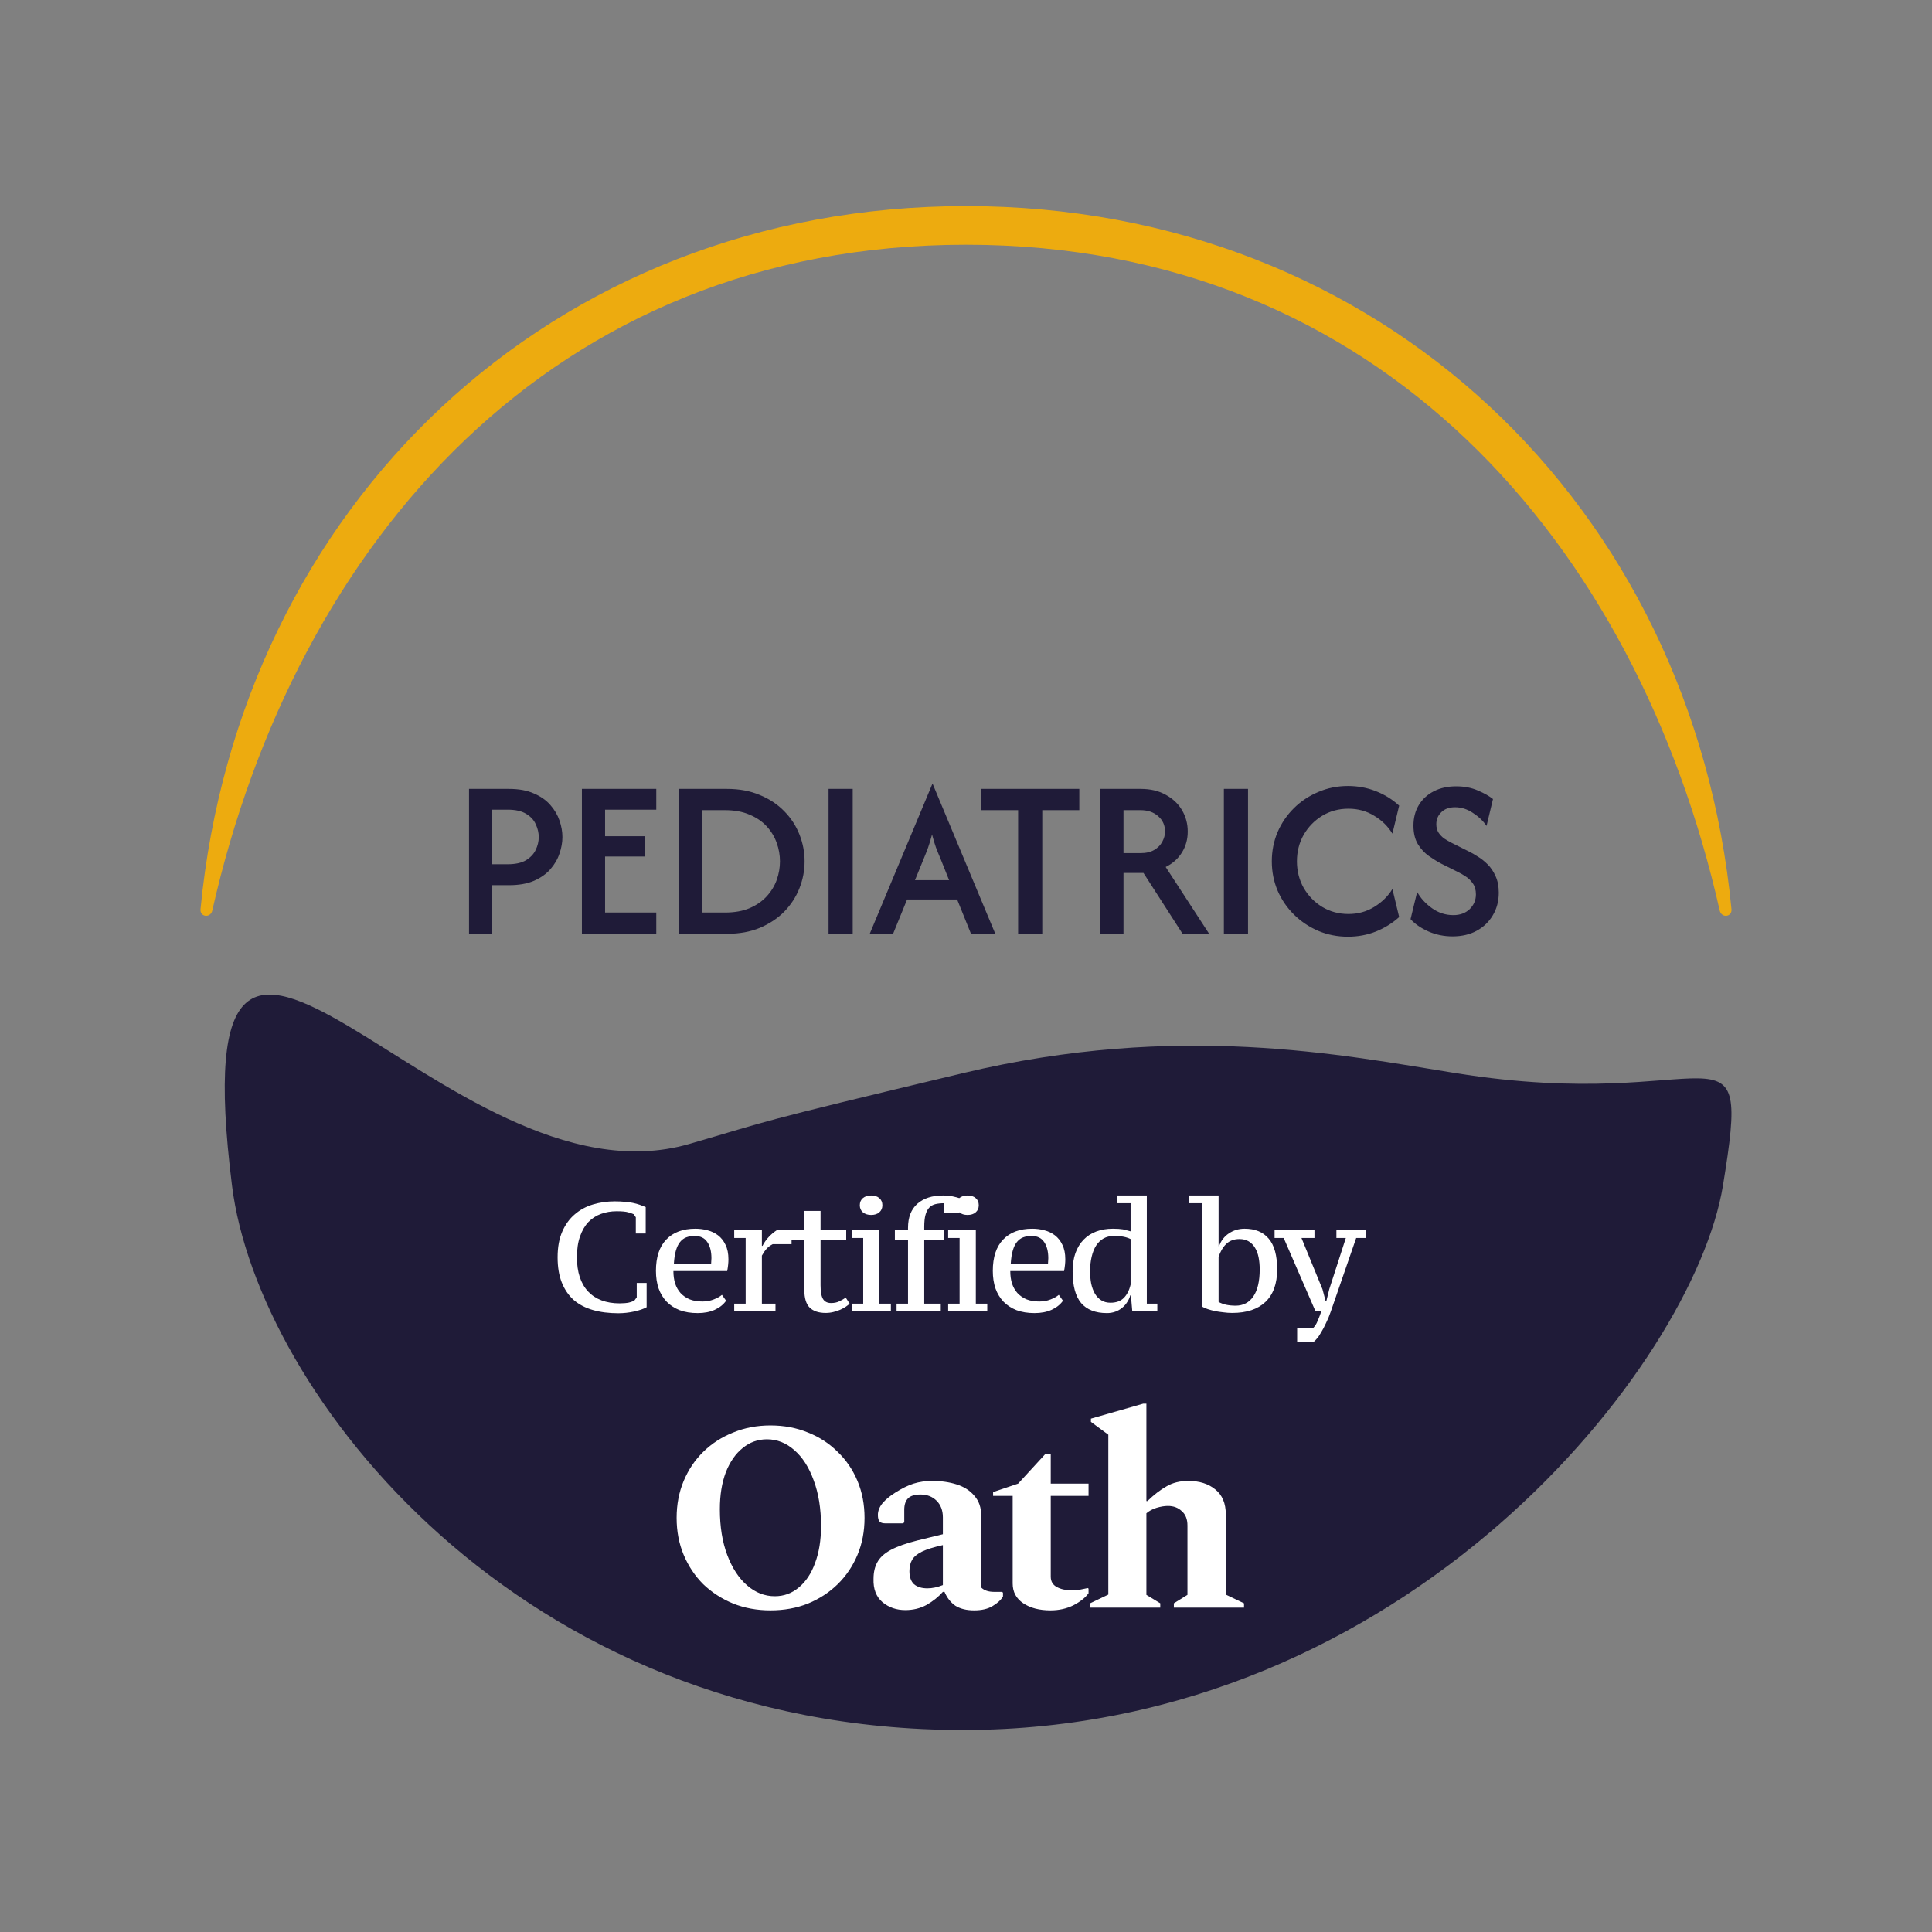
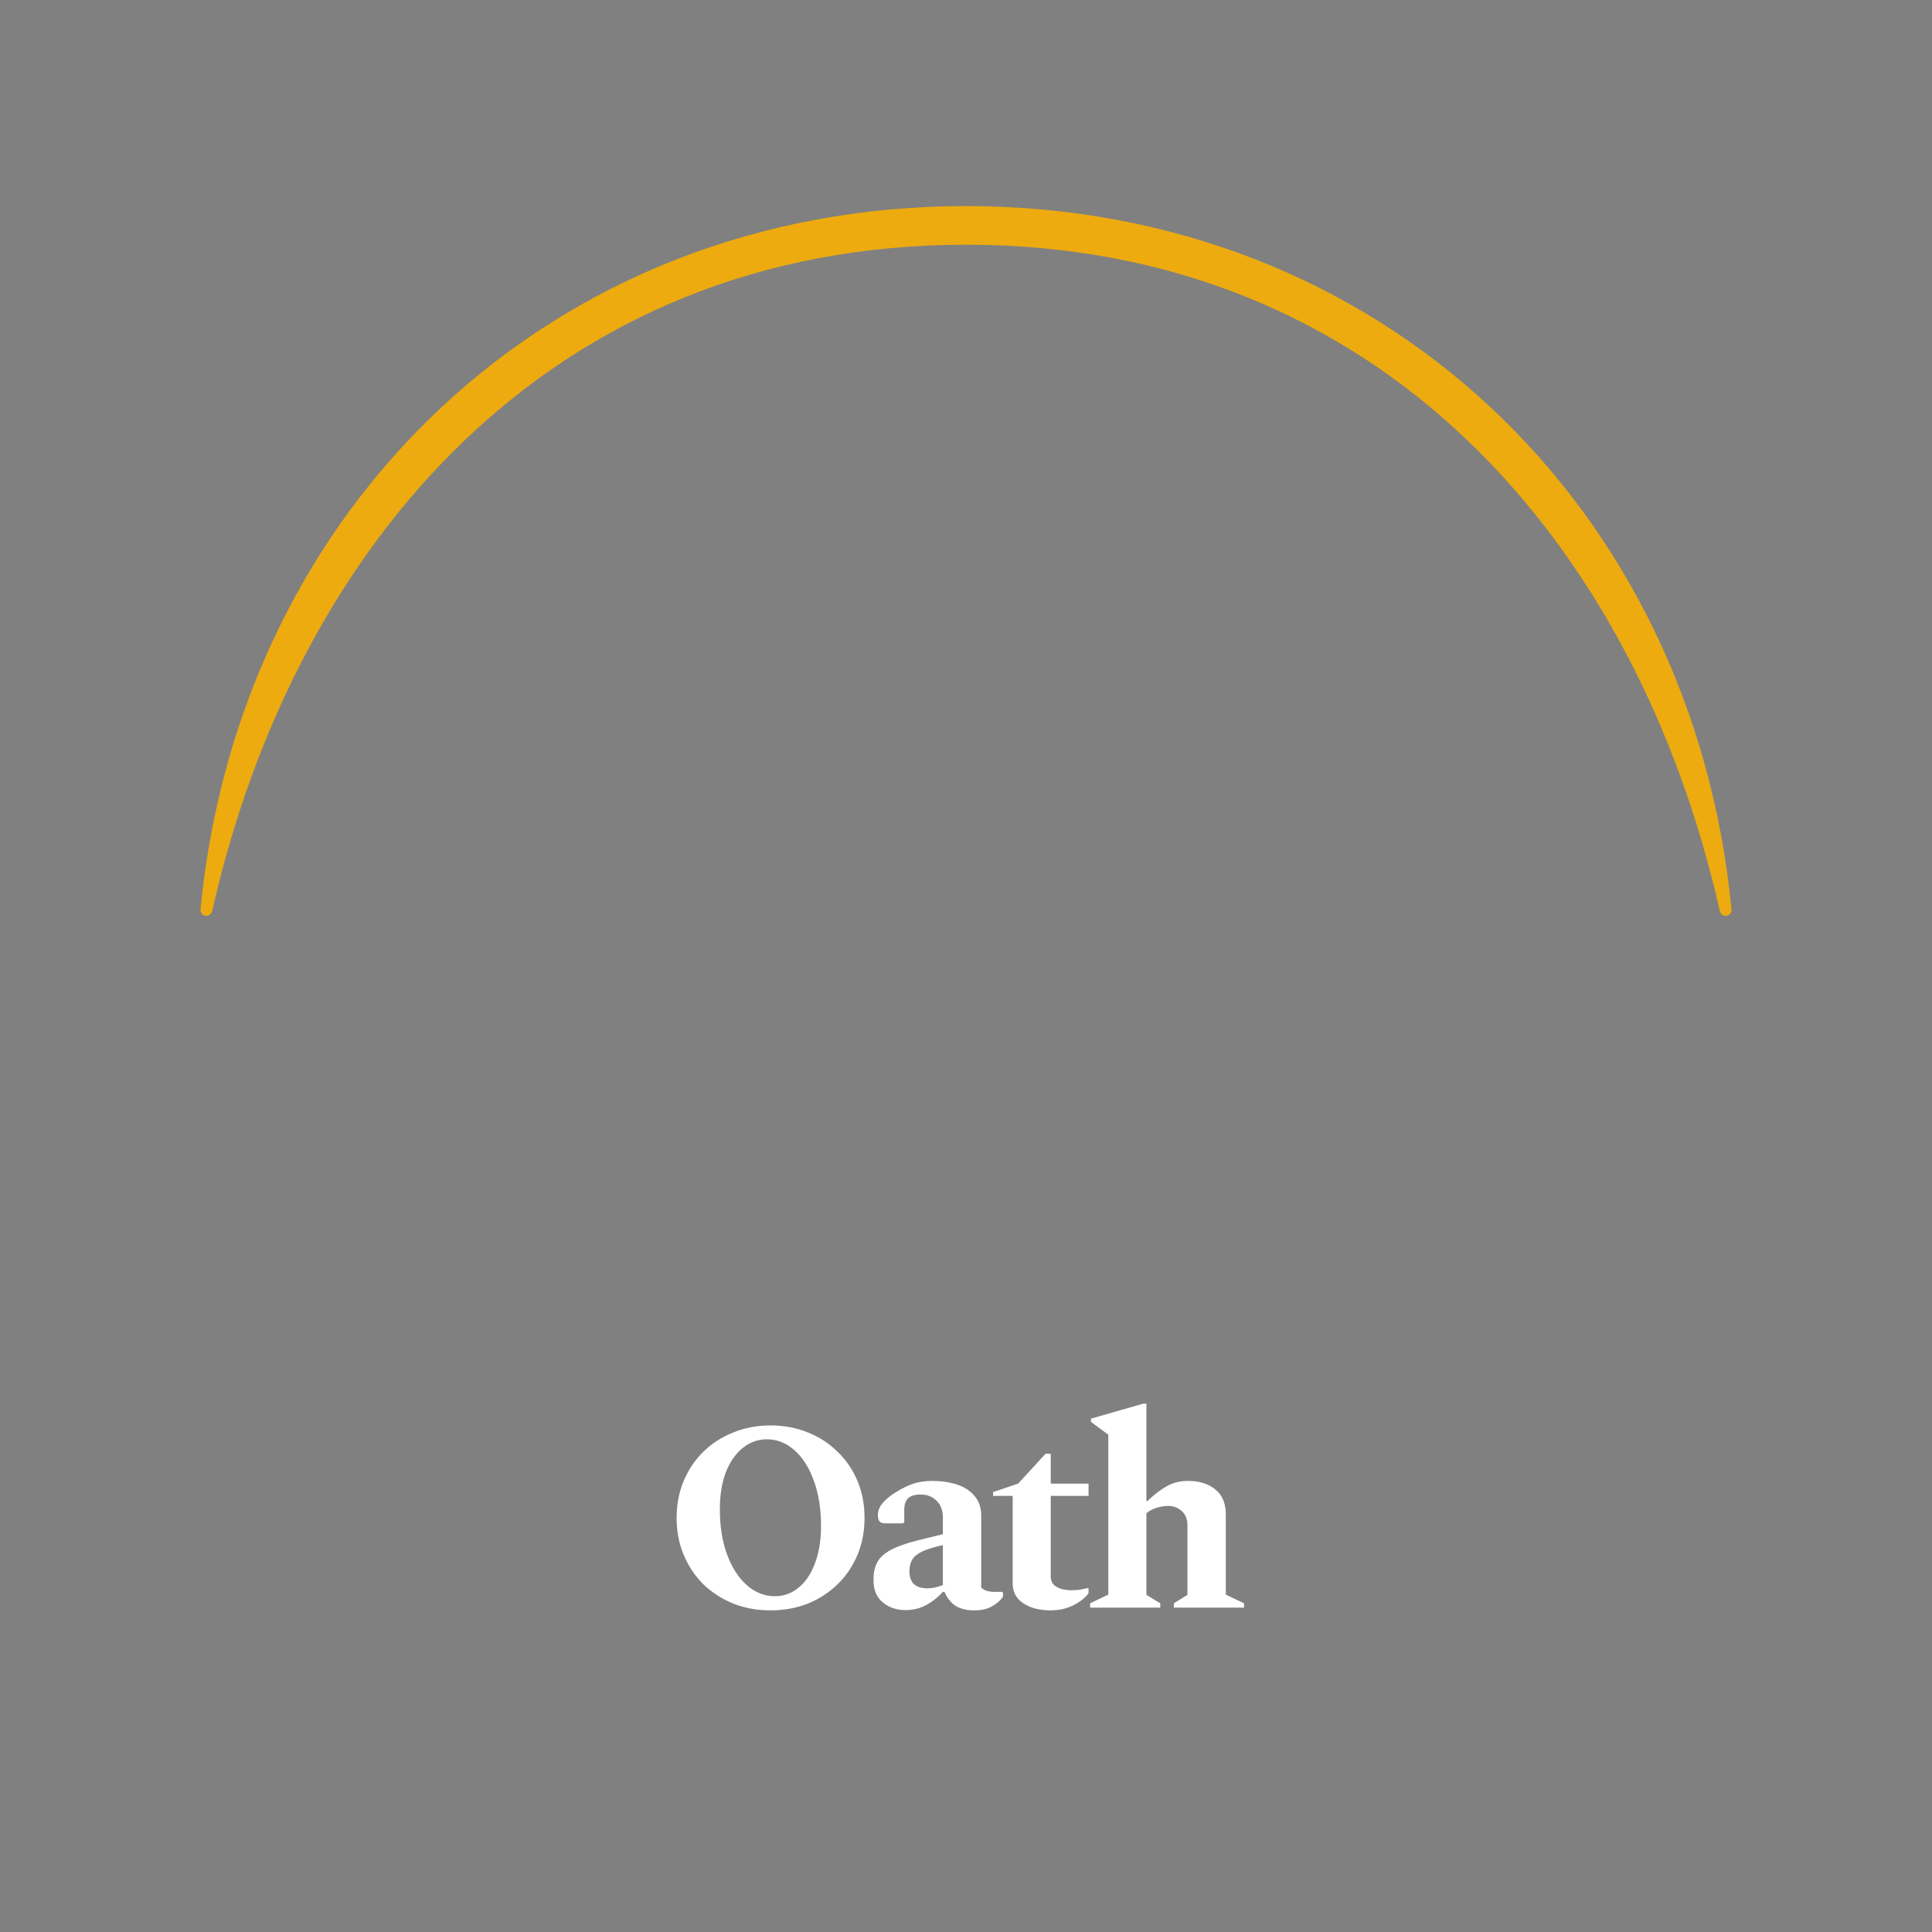
<svg xmlns="http://www.w3.org/2000/svg" width="300" height="300" viewBox="0 0 300 300" fill="none">
  <rect x="0" y="0" width="300" height="300" fill="#808080" stroke="none" />
  <path d="M150 32C214.525 32 262.826 78.706 268.862 141.178C268.981 142.409 267.309 142.597 267.036 141.391C254.112 84.254 214.19 38 150 38C85.81 38 45.888 84.254 32.964 141.391C32.691 142.597 31.019 142.409 31.138 141.178C37.174 78.706 85.475 32 150 32Z" fill="#EDAB0F" />
-   <path d="M72.831 145V122.5H79.031C80.548 122.5 81.831 122.733 82.881 123.2C83.948 123.65 84.806 124.25 85.456 125C86.106 125.733 86.581 126.542 86.881 127.425C87.181 128.292 87.331 129.142 87.331 129.975C87.331 130.808 87.181 131.658 86.881 132.525C86.598 133.392 86.131 134.2 85.481 134.95C84.831 135.7 83.973 136.308 82.906 136.775C81.856 137.225 80.565 137.45 79.031 137.45H76.431V145H72.831ZM76.431 134.2H78.831C80.031 134.2 80.981 133.992 81.681 133.575C82.381 133.142 82.881 132.608 83.181 131.975C83.498 131.325 83.656 130.658 83.656 129.975C83.656 129.325 83.506 128.675 83.206 128.025C82.923 127.358 82.423 126.808 81.706 126.375C81.006 125.942 80.048 125.725 78.831 125.725H76.431V134.2ZM90.358 145V122.5H101.907V125.725H93.957V129.85H100.157V133H93.957V141.7H101.907V145H90.358ZM105.387 145V122.5H112.887C114.804 122.5 116.504 122.817 117.987 123.45C119.487 124.067 120.754 124.908 121.787 125.975C122.821 127.025 123.604 128.225 124.137 129.575C124.671 130.925 124.937 132.317 124.937 133.75C124.937 135.183 124.671 136.575 124.137 137.925C123.604 139.275 122.821 140.483 121.787 141.55C120.754 142.6 119.487 143.442 117.987 144.075C116.504 144.692 114.804 145 112.887 145H105.387ZM108.987 141.7H112.537C114.037 141.7 115.321 141.475 116.387 141.025C117.471 140.558 118.362 139.942 119.062 139.175C119.763 138.408 120.279 137.558 120.612 136.625C120.946 135.675 121.112 134.717 121.112 133.75C121.112 132.783 120.946 131.833 120.612 130.9C120.279 129.95 119.763 129.092 119.062 128.325C118.362 127.558 117.471 126.95 116.387 126.5C115.321 126.033 114.037 125.8 112.537 125.8H108.987V141.7ZM128.658 145V122.5H132.408V145H128.658ZM135.051 145L144.776 121.725H144.826L154.551 145H150.776L148.626 139.675H140.851L138.676 145H135.051ZM142.076 136.675H147.376L146.026 133.3C145.776 132.717 145.543 132.142 145.326 131.575C145.126 131.008 144.926 130.342 144.726 129.575C144.526 130.342 144.326 131.008 144.126 131.575C143.926 132.125 143.701 132.7 143.451 133.3L142.076 136.675ZM152.343 125.8V122.5H167.593V125.8H161.843V145H158.093V125.8H152.343ZM170.856 145V122.5H177.131C178.648 122.5 179.948 122.808 181.031 123.425C182.131 124.025 182.973 124.825 183.556 125.825C184.139 126.825 184.431 127.925 184.431 129.125C184.431 130.325 184.131 131.408 183.531 132.375C182.931 133.342 182.089 134.092 181.006 134.625L187.756 145H183.631L177.556 135.55H174.456V145H170.856ZM174.456 132.475H177.081C177.964 132.475 178.681 132.308 179.231 131.975C179.798 131.642 180.214 131.217 180.481 130.7C180.764 130.183 180.906 129.658 180.906 129.125C180.906 128.158 180.556 127.367 179.856 126.75C179.156 126.117 178.231 125.8 177.081 125.8H174.456V132.475ZM190.044 145V122.5H193.794V145H190.044ZM209.312 145.45C207.679 145.45 206.145 145.15 204.712 144.55C203.279 143.933 202.02 143.092 200.937 142.025C199.854 140.958 199.004 139.717 198.387 138.3C197.787 136.883 197.487 135.367 197.487 133.75C197.487 132.133 197.787 130.617 198.387 129.2C199.004 127.783 199.854 126.542 200.937 125.475C202.02 124.408 203.279 123.575 204.712 122.975C206.145 122.358 207.679 122.05 209.312 122.05C210.845 122.05 212.287 122.317 213.637 122.85C215.004 123.383 216.212 124.133 217.262 125.1L216.212 129.45C215.529 128.317 214.587 127.392 213.387 126.675C212.204 125.942 210.87 125.575 209.387 125.575C207.887 125.575 206.529 125.942 205.312 126.675C204.112 127.408 203.154 128.392 202.437 129.625C201.737 130.858 201.387 132.233 201.387 133.75C201.387 135.25 201.737 136.625 202.437 137.875C203.154 139.108 204.112 140.092 205.312 140.825C206.529 141.558 207.887 141.925 209.387 141.925C210.87 141.925 212.204 141.558 213.387 140.825C214.587 140.092 215.529 139.167 216.212 138.05L217.262 142.4C216.212 143.35 215.004 144.1 213.637 144.65C212.287 145.183 210.845 145.45 209.312 145.45ZM225.555 145.4C224.205 145.4 222.947 145.142 221.78 144.625C220.63 144.108 219.714 143.475 219.03 142.725L220.055 138.5C220.589 139.467 221.355 140.308 222.355 141.025C223.355 141.742 224.464 142.1 225.68 142.1C226.714 142.1 227.555 141.792 228.205 141.175C228.855 140.542 229.18 139.775 229.18 138.875C229.18 138.175 229.014 137.6 228.68 137.15C228.364 136.7 227.989 136.342 227.555 136.075C227.122 135.792 226.764 135.583 226.48 135.45L223.78 134.1C223.18 133.783 222.547 133.392 221.88 132.925C221.214 132.458 220.647 131.85 220.18 131.1C219.714 130.333 219.48 129.367 219.48 128.2C219.48 127 219.755 125.942 220.305 125.025C220.855 124.108 221.63 123.392 222.63 122.875C223.63 122.358 224.789 122.1 226.105 122.1C227.372 122.1 228.497 122.317 229.48 122.75C230.464 123.167 231.247 123.608 231.83 124.075L230.83 128.25C230.297 127.467 229.589 126.792 228.705 126.225C227.839 125.642 226.914 125.35 225.93 125.35C225.03 125.35 224.322 125.608 223.805 126.125C223.289 126.625 223.03 127.242 223.03 127.975C223.03 128.492 223.147 128.933 223.38 129.3C223.63 129.667 223.93 129.975 224.28 130.225C224.647 130.458 225.005 130.667 225.355 130.85L228.105 132.225C228.489 132.408 228.939 132.667 229.455 133C229.989 133.317 230.505 133.725 231.005 134.225C231.505 134.725 231.914 135.333 232.23 136.05C232.564 136.767 232.73 137.625 232.73 138.625C232.73 139.925 232.422 141.092 231.805 142.125C231.205 143.142 230.372 143.942 229.305 144.525C228.239 145.108 226.989 145.4 225.555 145.4Z" fill="#1F1B38" />
-   <path d="M267.531 184.133C262.991 211.8 218.567 268.633 149.531 268.633C80.496 268.633 40.031 216.133 36.031 184.133C27.467 115.63 69.031 188.633 107.031 177.633C120.245 173.808 116.031 174.633 149.531 166.633C183.032 158.633 208.531 163.825 226.031 166.633C266.531 173.133 272.072 156.466 267.531 184.133Z" fill="#1F1B38" />
-   <path d="M98.873 199.217H100.409V202.985C99.913 203.257 99.257 203.481 98.441 203.657C97.625 203.833 96.817 203.921 96.017 203.921C94.545 203.921 93.225 203.753 92.057 203.417C90.889 203.081 89.897 202.561 89.081 201.857C88.281 201.137 87.665 200.233 87.233 199.145C86.801 198.057 86.585 196.753 86.585 195.233C86.585 193.665 86.825 192.337 87.305 191.249C87.785 190.145 88.433 189.249 89.249 188.561C90.065 187.857 91.009 187.345 92.081 187.025C93.153 186.705 94.281 186.545 95.465 186.545C96.041 186.545 96.561 186.569 97.025 186.617C97.489 186.649 97.905 186.705 98.273 186.785C98.657 186.865 99.009 186.961 99.329 187.073C99.649 187.185 99.961 187.305 100.265 187.433V191.537H98.729V189.017L98.393 188.537C98.217 188.457 97.937 188.361 97.553 188.249C97.185 188.137 96.585 188.081 95.753 188.081C94.889 188.081 94.081 188.217 93.329 188.489C92.577 188.761 91.921 189.185 91.361 189.761C90.817 190.337 90.385 191.081 90.065 191.993C89.745 192.889 89.585 193.969 89.585 195.233C89.585 197.521 90.161 199.289 91.313 200.537C92.481 201.769 94.113 202.385 96.209 202.385C96.785 202.385 97.265 202.345 97.649 202.265C98.049 202.169 98.345 202.049 98.537 201.905L98.873 201.449V199.217ZM112.751 201.977C112.335 202.569 111.743 203.041 110.975 203.393C110.223 203.729 109.343 203.897 108.335 203.897C107.279 203.897 106.343 203.745 105.527 203.441C104.727 203.121 104.055 202.681 103.511 202.121C102.967 201.545 102.551 200.857 102.263 200.057C101.991 199.241 101.855 198.337 101.855 197.345C101.855 195.201 102.391 193.577 103.463 192.473C104.535 191.353 106.039 190.793 107.975 190.793C108.615 190.793 109.239 190.873 109.847 191.033C110.471 191.193 111.023 191.457 111.503 191.825C111.983 192.193 112.367 192.681 112.655 193.289C112.959 193.897 113.111 194.649 113.111 195.545C113.111 195.817 113.095 196.105 113.063 196.409C113.031 196.713 112.983 197.033 112.919 197.369H104.567C104.567 198.073 104.655 198.713 104.831 199.289C105.023 199.865 105.303 200.361 105.671 200.777C106.055 201.193 106.527 201.521 107.087 201.761C107.647 201.985 108.311 202.097 109.079 202.097C109.703 202.097 110.279 201.993 110.807 201.785C111.351 201.577 111.783 201.337 112.103 201.065L112.751 201.977ZM107.879 191.921C107.383 191.921 106.943 191.993 106.559 192.137C106.191 192.281 105.871 192.521 105.599 192.857C105.327 193.193 105.111 193.641 104.951 194.201C104.791 194.745 104.687 195.425 104.639 196.241H110.423C110.439 196.097 110.447 195.953 110.447 195.809C110.463 195.649 110.471 195.505 110.471 195.377C110.471 194.321 110.255 193.481 109.823 192.857C109.407 192.233 108.759 191.921 107.879 191.921ZM119.985 193.193C119.617 193.385 119.313 193.609 119.073 193.865C118.833 194.121 118.577 194.489 118.305 194.969V202.433H120.417V203.633H114.009V202.433H115.785V192.233H114.009V191.033H118.305V193.457H118.401C118.673 192.929 118.993 192.473 119.361 192.089C119.729 191.689 120.145 191.337 120.609 191.033H122.913V193.193H119.985ZM122.76 191.033H124.896V188.033H127.416V191.033H131.4V192.569H127.416V199.577C127.416 200.585 127.544 201.297 127.8 201.713C128.056 202.129 128.472 202.337 129.048 202.337C129.544 202.337 129.968 202.249 130.32 202.073C130.688 201.897 131.024 201.705 131.328 201.497L131.928 202.433C131.784 202.577 131.584 202.737 131.328 202.913C131.088 203.073 130.808 203.225 130.488 203.369C130.168 203.513 129.808 203.633 129.408 203.729C129.024 203.825 128.624 203.873 128.208 203.873C127.136 203.873 126.312 203.601 125.736 203.057C125.176 202.497 124.896 201.577 124.896 200.297V192.569H122.76V191.033ZM138.335 203.633H132.263V202.433H134.039V192.233H132.263V191.033H136.559V202.433H138.335V203.633ZM133.511 187.145C133.511 186.681 133.671 186.313 133.991 186.041C134.327 185.769 134.751 185.633 135.263 185.633C135.807 185.633 136.231 185.769 136.535 186.041C136.855 186.313 137.015 186.681 137.015 187.145C137.015 187.609 136.855 187.977 136.535 188.249C136.231 188.521 135.807 188.657 135.263 188.657C134.751 188.657 134.327 188.521 133.991 188.249C133.671 187.977 133.511 187.609 133.511 187.145ZM146.444 185.633C147.004 185.633 147.5 185.681 147.932 185.777C148.38 185.873 148.716 185.961 148.94 186.041V188.369H146.636V186.833C146.108 186.833 145.644 186.881 145.244 186.977C144.86 187.073 144.54 187.257 144.284 187.529C144.028 187.801 143.836 188.177 143.708 188.657C143.58 189.121 143.516 189.737 143.516 190.505V191.033H146.588V192.569H143.516V202.433H146.084V203.633H139.22V202.433H140.996V192.569H138.956V191.033H140.996V190.649C140.996 189.033 141.476 187.793 142.436 186.929C143.412 186.065 144.748 185.633 146.444 185.633ZM153.302 203.633H147.23V202.433H149.006V192.233H147.23V191.033H151.526V202.433H153.302V203.633ZM148.478 187.145C148.478 186.681 148.638 186.313 148.958 186.041C149.294 185.769 149.718 185.633 150.23 185.633C150.774 185.633 151.198 185.769 151.502 186.041C151.822 186.313 151.982 186.681 151.982 187.145C151.982 187.609 151.822 187.977 151.502 188.249C151.198 188.521 150.774 188.657 150.23 188.657C149.718 188.657 149.294 188.521 148.958 188.249C148.638 187.977 148.478 187.609 148.478 187.145ZM165.059 201.977C164.643 202.569 164.051 203.041 163.283 203.393C162.531 203.729 161.651 203.897 160.643 203.897C159.587 203.897 158.651 203.745 157.835 203.441C157.035 203.121 156.363 202.681 155.819 202.121C155.275 201.545 154.859 200.857 154.571 200.057C154.299 199.241 154.163 198.337 154.163 197.345C154.163 195.201 154.699 193.577 155.771 192.473C156.843 191.353 158.347 190.793 160.283 190.793C160.923 190.793 161.547 190.873 162.155 191.033C162.779 191.193 163.331 191.457 163.811 191.825C164.291 192.193 164.675 192.681 164.963 193.289C165.267 193.897 165.419 194.649 165.419 195.545C165.419 195.817 165.403 196.105 165.371 196.409C165.339 196.713 165.291 197.033 165.227 197.369H156.875C156.875 198.073 156.963 198.713 157.139 199.289C157.331 199.865 157.611 200.361 157.979 200.777C158.363 201.193 158.835 201.521 159.395 201.761C159.955 201.985 160.619 202.097 161.387 202.097C162.011 202.097 162.587 201.993 163.115 201.785C163.659 201.577 164.091 201.337 164.411 201.065L165.059 201.977ZM160.187 191.921C159.691 191.921 159.251 191.993 158.867 192.137C158.499 192.281 158.179 192.521 157.907 192.857C157.635 193.193 157.419 193.641 157.259 194.201C157.099 194.745 156.995 195.425 156.947 196.241H162.731C162.747 196.097 162.755 195.953 162.755 195.809C162.771 195.649 162.779 195.505 162.779 195.377C162.779 194.321 162.563 193.481 162.131 192.857C161.715 192.233 161.067 191.921 160.187 191.921ZM175.509 201.137C175.413 201.505 175.253 201.857 175.029 202.193C174.821 202.529 174.557 202.825 174.237 203.081C173.933 203.337 173.581 203.537 173.181 203.681C172.781 203.825 172.349 203.897 171.885 203.897C170.109 203.897 168.773 203.377 167.877 202.337C166.997 201.281 166.557 199.641 166.557 197.417C166.557 196.345 166.701 195.401 166.989 194.585C167.293 193.753 167.717 193.057 168.261 192.497C168.805 191.937 169.461 191.513 170.229 191.225C170.997 190.937 171.853 190.793 172.797 190.793C173.133 190.793 173.421 190.801 173.661 190.817C173.901 190.833 174.125 190.857 174.333 190.889C174.541 190.921 174.741 190.969 174.933 191.033C175.125 191.081 175.333 191.137 175.557 191.201V186.833H173.517V185.633H178.077V202.433H179.709V203.633H175.821L175.605 201.137H175.509ZM172.437 202.289C173.317 202.289 174.005 202.041 174.501 201.545C174.997 201.049 175.349 200.361 175.557 199.481V192.401C175.237 192.241 174.877 192.121 174.477 192.041C174.093 191.961 173.581 191.921 172.941 191.921C172.349 191.921 171.821 192.049 171.357 192.305C170.909 192.561 170.525 192.929 170.205 193.409C169.901 193.889 169.669 194.473 169.509 195.161C169.349 195.833 169.269 196.585 169.269 197.417C169.269 198.089 169.325 198.721 169.437 199.313C169.565 199.905 169.757 200.425 170.013 200.873C170.269 201.305 170.597 201.649 170.997 201.905C171.397 202.161 171.877 202.289 172.437 202.289ZM186.702 186.833H184.662V185.633H189.222V193.505H189.294C189.598 192.657 190.11 191.993 190.83 191.513C191.55 191.033 192.358 190.793 193.254 190.793C194.886 190.793 196.134 191.305 196.998 192.329C197.878 193.353 198.318 194.945 198.318 197.105C198.318 199.329 197.71 201.017 196.494 202.169C195.294 203.305 193.574 203.873 191.334 203.873C190.886 203.873 190.43 203.841 189.966 203.777C189.518 203.729 189.078 203.665 188.646 203.585C188.23 203.489 187.854 203.385 187.518 203.273C187.182 203.161 186.91 203.041 186.702 202.913V186.833ZM192.462 192.401C191.598 192.401 190.902 192.665 190.374 193.193C189.862 193.705 189.478 194.369 189.222 195.185V202.169C189.542 202.345 189.926 202.489 190.374 202.601C190.838 202.697 191.334 202.745 191.862 202.745C193.046 202.745 193.966 202.265 194.622 201.305C195.278 200.345 195.606 198.945 195.606 197.105C195.606 196.449 195.55 195.833 195.438 195.257C195.326 194.681 195.142 194.185 194.886 193.769C194.63 193.337 194.302 193.001 193.902 192.761C193.518 192.521 193.038 192.401 192.462 192.401ZM199.333 192.233H197.917V191.033H204.109V192.233H202.093L205.357 200.201L205.837 202.025H205.957L206.413 200.177L208.981 192.233H207.517V191.033H212.125V192.233H210.589L206.653 203.633C206.429 204.289 206.181 204.889 205.909 205.433C205.653 205.993 205.397 206.481 205.141 206.897C204.901 207.329 204.661 207.673 204.421 207.929C204.197 208.201 204.005 208.369 203.845 208.433H201.421V206.273H203.869C203.981 206.145 204.085 206.017 204.181 205.889C204.277 205.761 204.373 205.601 204.469 205.409C204.565 205.217 204.669 204.977 204.781 204.689C204.893 204.417 205.021 204.065 205.165 203.633H204.277L199.333 192.233Z" fill="white" />
  <path d="M119.635 250.055C117.551 250.055 115.623 249.704 113.85 249C112.076 248.268 110.528 247.268 109.205 246.002C107.91 244.707 106.896 243.187 106.164 241.441C105.432 239.696 105.066 237.782 105.066 235.698C105.066 233.615 105.432 231.701 106.164 229.955C106.896 228.21 107.91 226.704 109.205 225.437C110.528 224.142 112.076 223.143 113.85 222.439C115.623 221.707 117.551 221.341 119.635 221.341C121.746 221.341 123.688 221.707 125.462 222.439C127.235 223.143 128.77 224.142 130.065 225.437C131.388 226.704 132.415 228.21 133.147 229.955C133.879 231.701 134.245 233.615 134.245 235.698C134.245 237.782 133.879 239.696 133.147 241.441C132.415 243.187 131.388 244.707 130.065 246.002C128.77 247.268 127.235 248.268 125.462 249C123.688 249.704 121.746 250.055 119.635 250.055ZM120.31 247.86C121.718 247.86 122.956 247.409 124.026 246.508C125.124 245.608 125.969 244.341 126.56 242.708C127.179 241.075 127.489 239.161 127.489 236.965C127.489 234.263 127.109 231.898 126.349 229.871C125.617 227.844 124.617 226.282 123.351 225.184C122.084 224.058 120.662 223.495 119.086 223.495C117.678 223.495 116.425 223.945 115.327 224.846C114.23 225.719 113.357 226.971 112.709 228.604C112.09 230.237 111.78 232.151 111.78 234.347C111.78 237.05 112.16 239.414 112.921 241.441C113.681 243.468 114.708 245.045 116.003 246.171C117.298 247.297 118.734 247.86 120.31 247.86ZM140.582 250.013C139.202 250.013 138.02 249.605 137.035 248.789C136.049 247.944 135.585 246.734 135.641 245.157C135.641 244.144 135.838 243.285 136.232 242.581C136.626 241.849 137.316 241.216 138.301 240.681C139.287 240.146 140.666 239.654 142.44 239.203L146.409 238.232V235.614C146.409 234.544 146.085 233.686 145.438 233.038C144.79 232.391 143.96 232.067 142.946 232.067C142.046 232.067 141.398 232.264 141.004 232.658C140.61 233.052 140.413 233.643 140.413 234.432V236.374L140.244 236.543H137.457C137.035 236.543 136.739 236.444 136.57 236.247C136.401 236.05 136.317 235.712 136.317 235.234C136.317 234.615 136.556 234.009 137.035 233.418C137.541 232.827 138.203 232.278 139.019 231.771C140.033 231.124 140.976 230.659 141.849 230.378C142.749 230.096 143.721 229.955 144.762 229.955C146.142 229.955 147.408 230.138 148.563 230.504C149.717 230.87 150.632 231.462 151.307 232.278C152.011 233.066 152.363 234.094 152.363 235.361V246.508C152.813 246.959 153.489 247.184 154.39 247.184H155.614L155.741 247.311V247.902C155.431 248.437 154.897 248.929 154.137 249.38C153.405 249.83 152.447 250.055 151.265 250.055C150.083 250.055 149.112 249.816 148.351 249.338C147.62 248.831 147.057 248.113 146.662 247.184H146.409C145.705 247.972 144.861 248.648 143.875 249.211C142.89 249.746 141.792 250.013 140.582 250.013ZM141.215 243.975C141.215 244.876 141.454 245.551 141.933 246.002C142.44 246.424 143.129 246.635 144.002 246.635C144.762 246.635 145.564 246.466 146.409 246.128V239.921C145.001 240.231 143.918 240.568 143.158 240.934C142.426 241.3 141.919 241.723 141.637 242.201C141.356 242.68 141.215 243.271 141.215 243.975ZM163.117 250.055C161.4 250.055 159.992 249.689 158.894 248.958C157.796 248.226 157.247 247.198 157.247 245.875V232.278H154.207V231.687L158.092 230.378L162.357 225.733H163.159V230.378H169.029V232.278H163.159V244.819C163.159 245.551 163.469 246.086 164.088 246.424C164.708 246.762 165.439 246.931 166.284 246.931C166.819 246.931 167.283 246.903 167.677 246.846C168.1 246.762 168.508 246.677 168.902 246.593L169.029 246.677V247.395C168.55 248.071 167.776 248.69 166.706 249.253C165.637 249.788 164.44 250.055 163.117 250.055ZM169.271 249.633V248.958L172.1 247.606V222.777L169.398 220.792V220.286L177.505 217.963H178.012V233.08H178.181C179.195 232.095 180.18 231.335 181.137 230.8C182.094 230.237 183.22 229.955 184.515 229.955C186.232 229.955 187.626 230.392 188.696 231.265C189.793 232.137 190.342 233.432 190.342 235.149V247.606L193.172 248.958V249.633H182.277V248.958L184.388 247.649V236.881C184.388 235.895 184.093 235.149 183.502 234.643C182.939 234.108 182.221 233.84 181.348 233.84C180.813 233.84 180.222 233.939 179.575 234.136C178.955 234.333 178.434 234.615 178.012 234.98V247.649L180.166 248.958V249.633H169.271Z" fill="white" />
</svg>